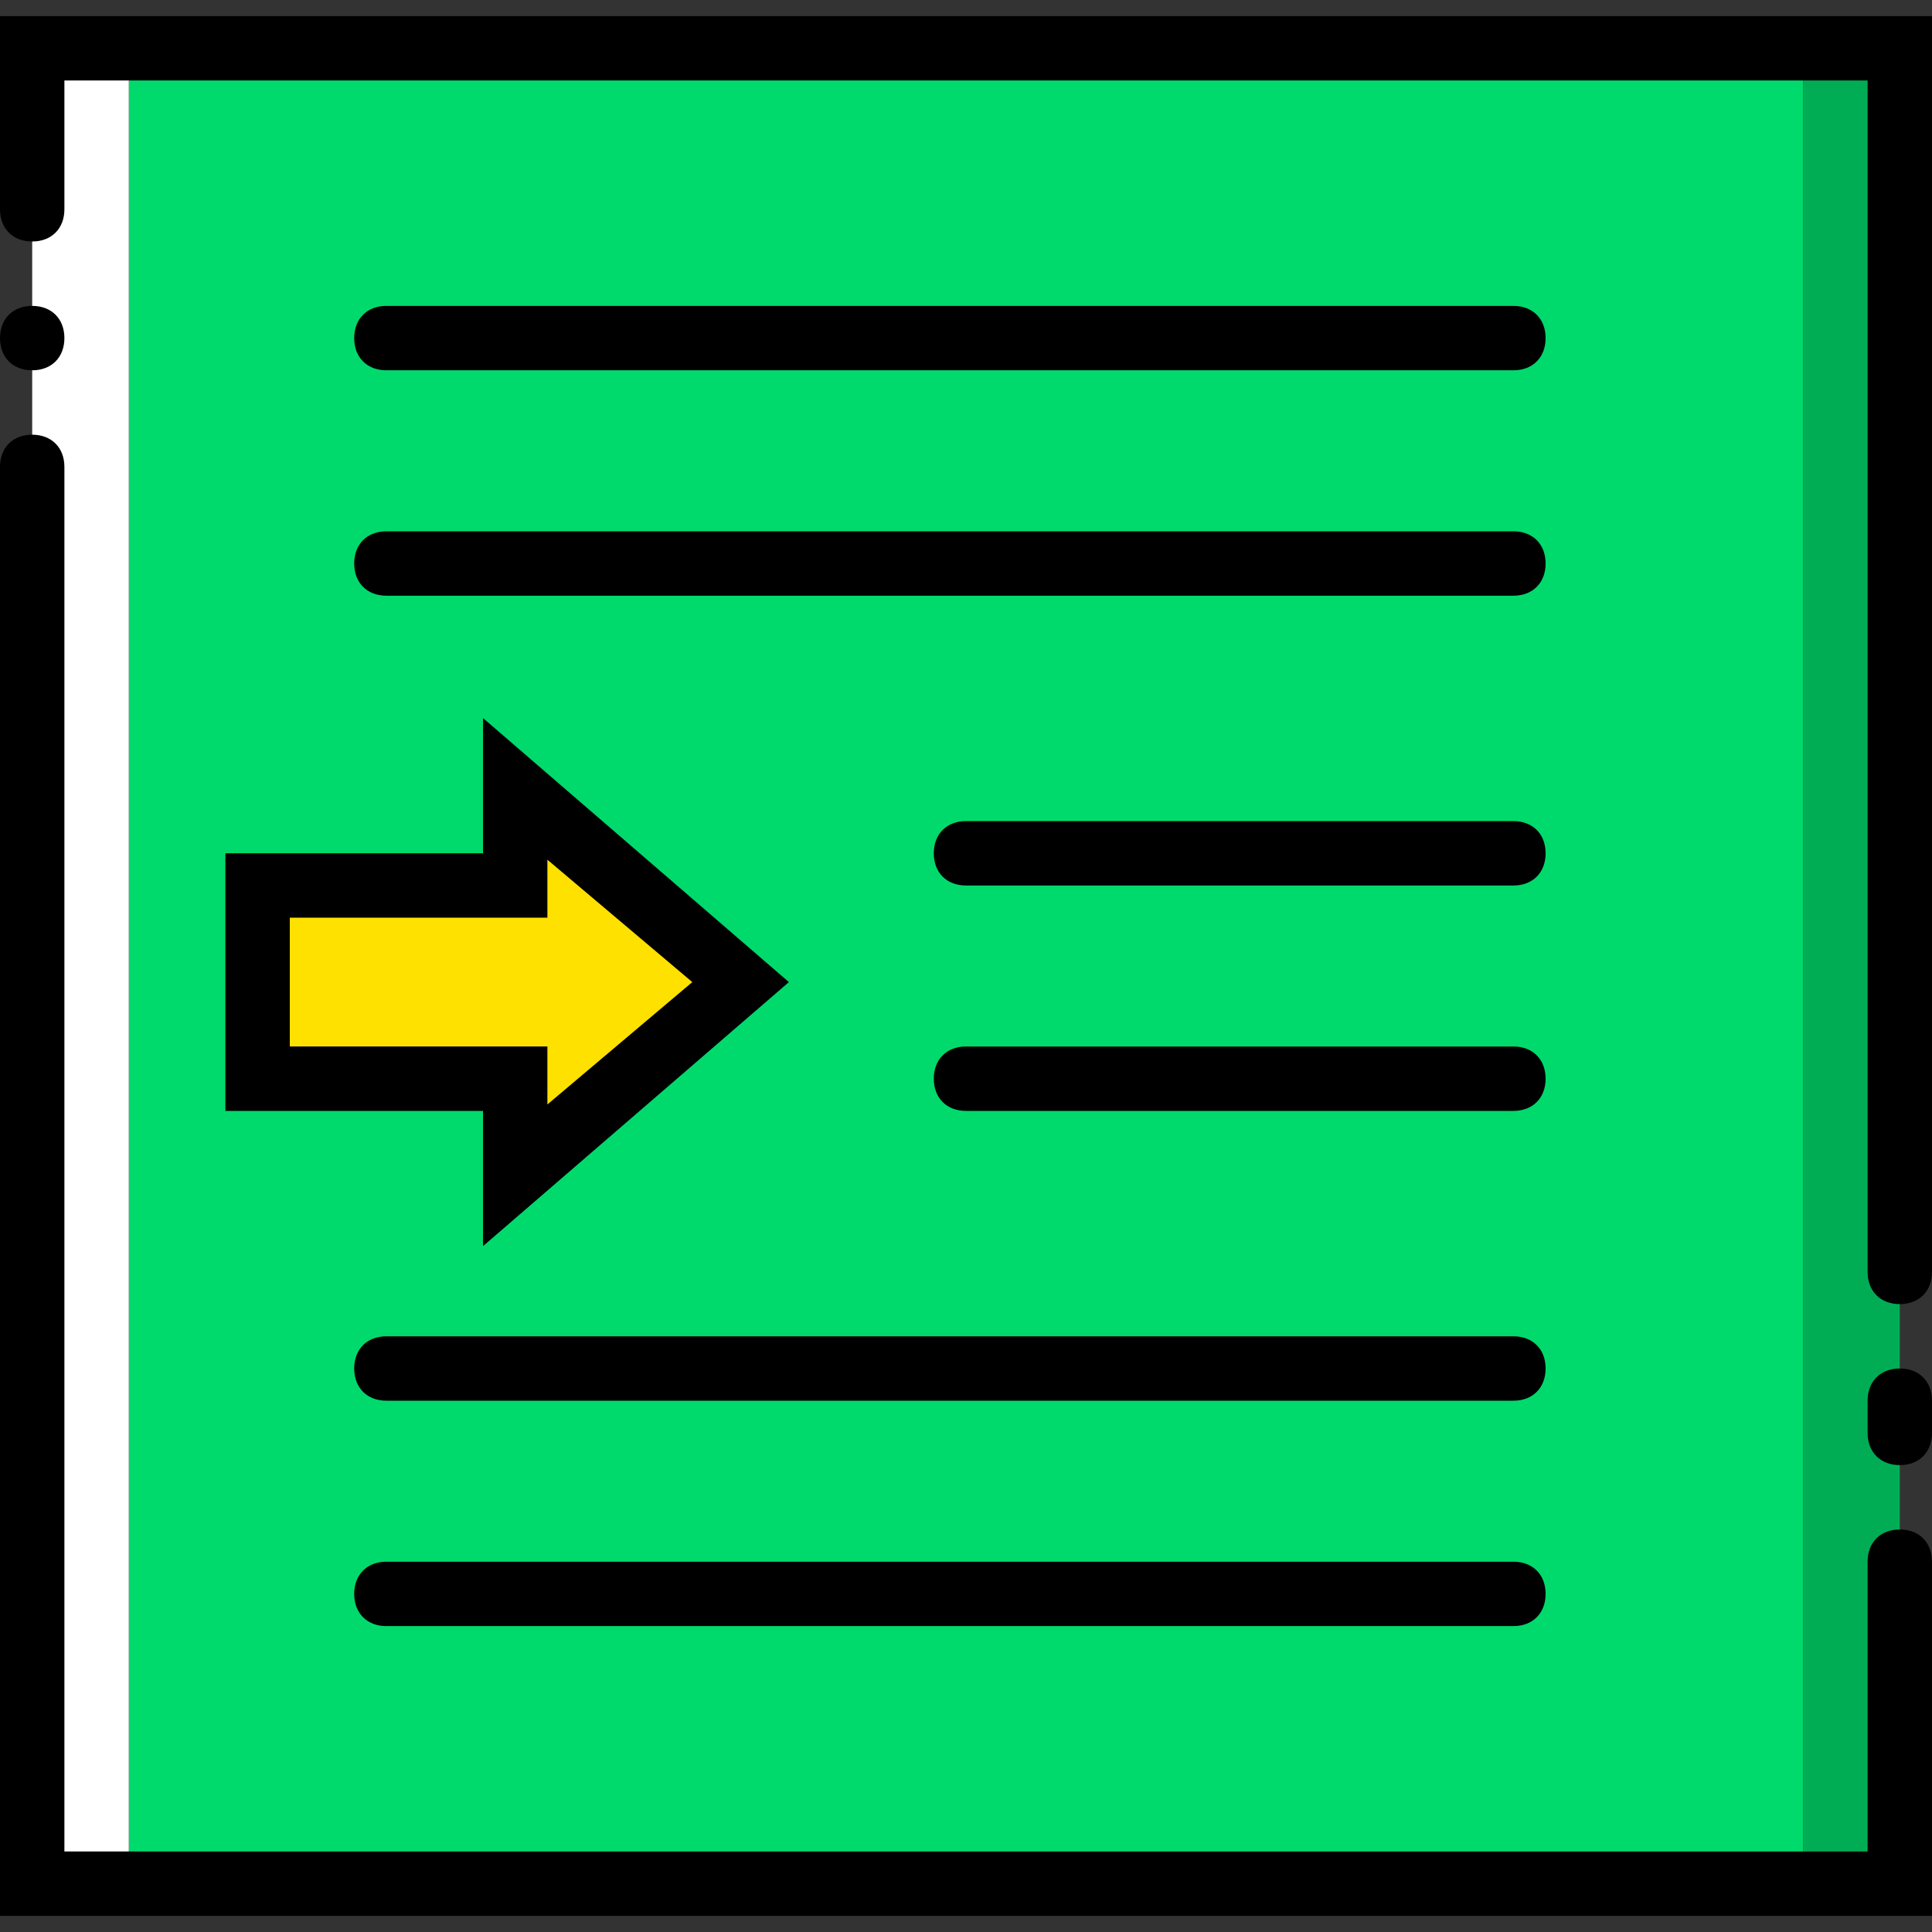
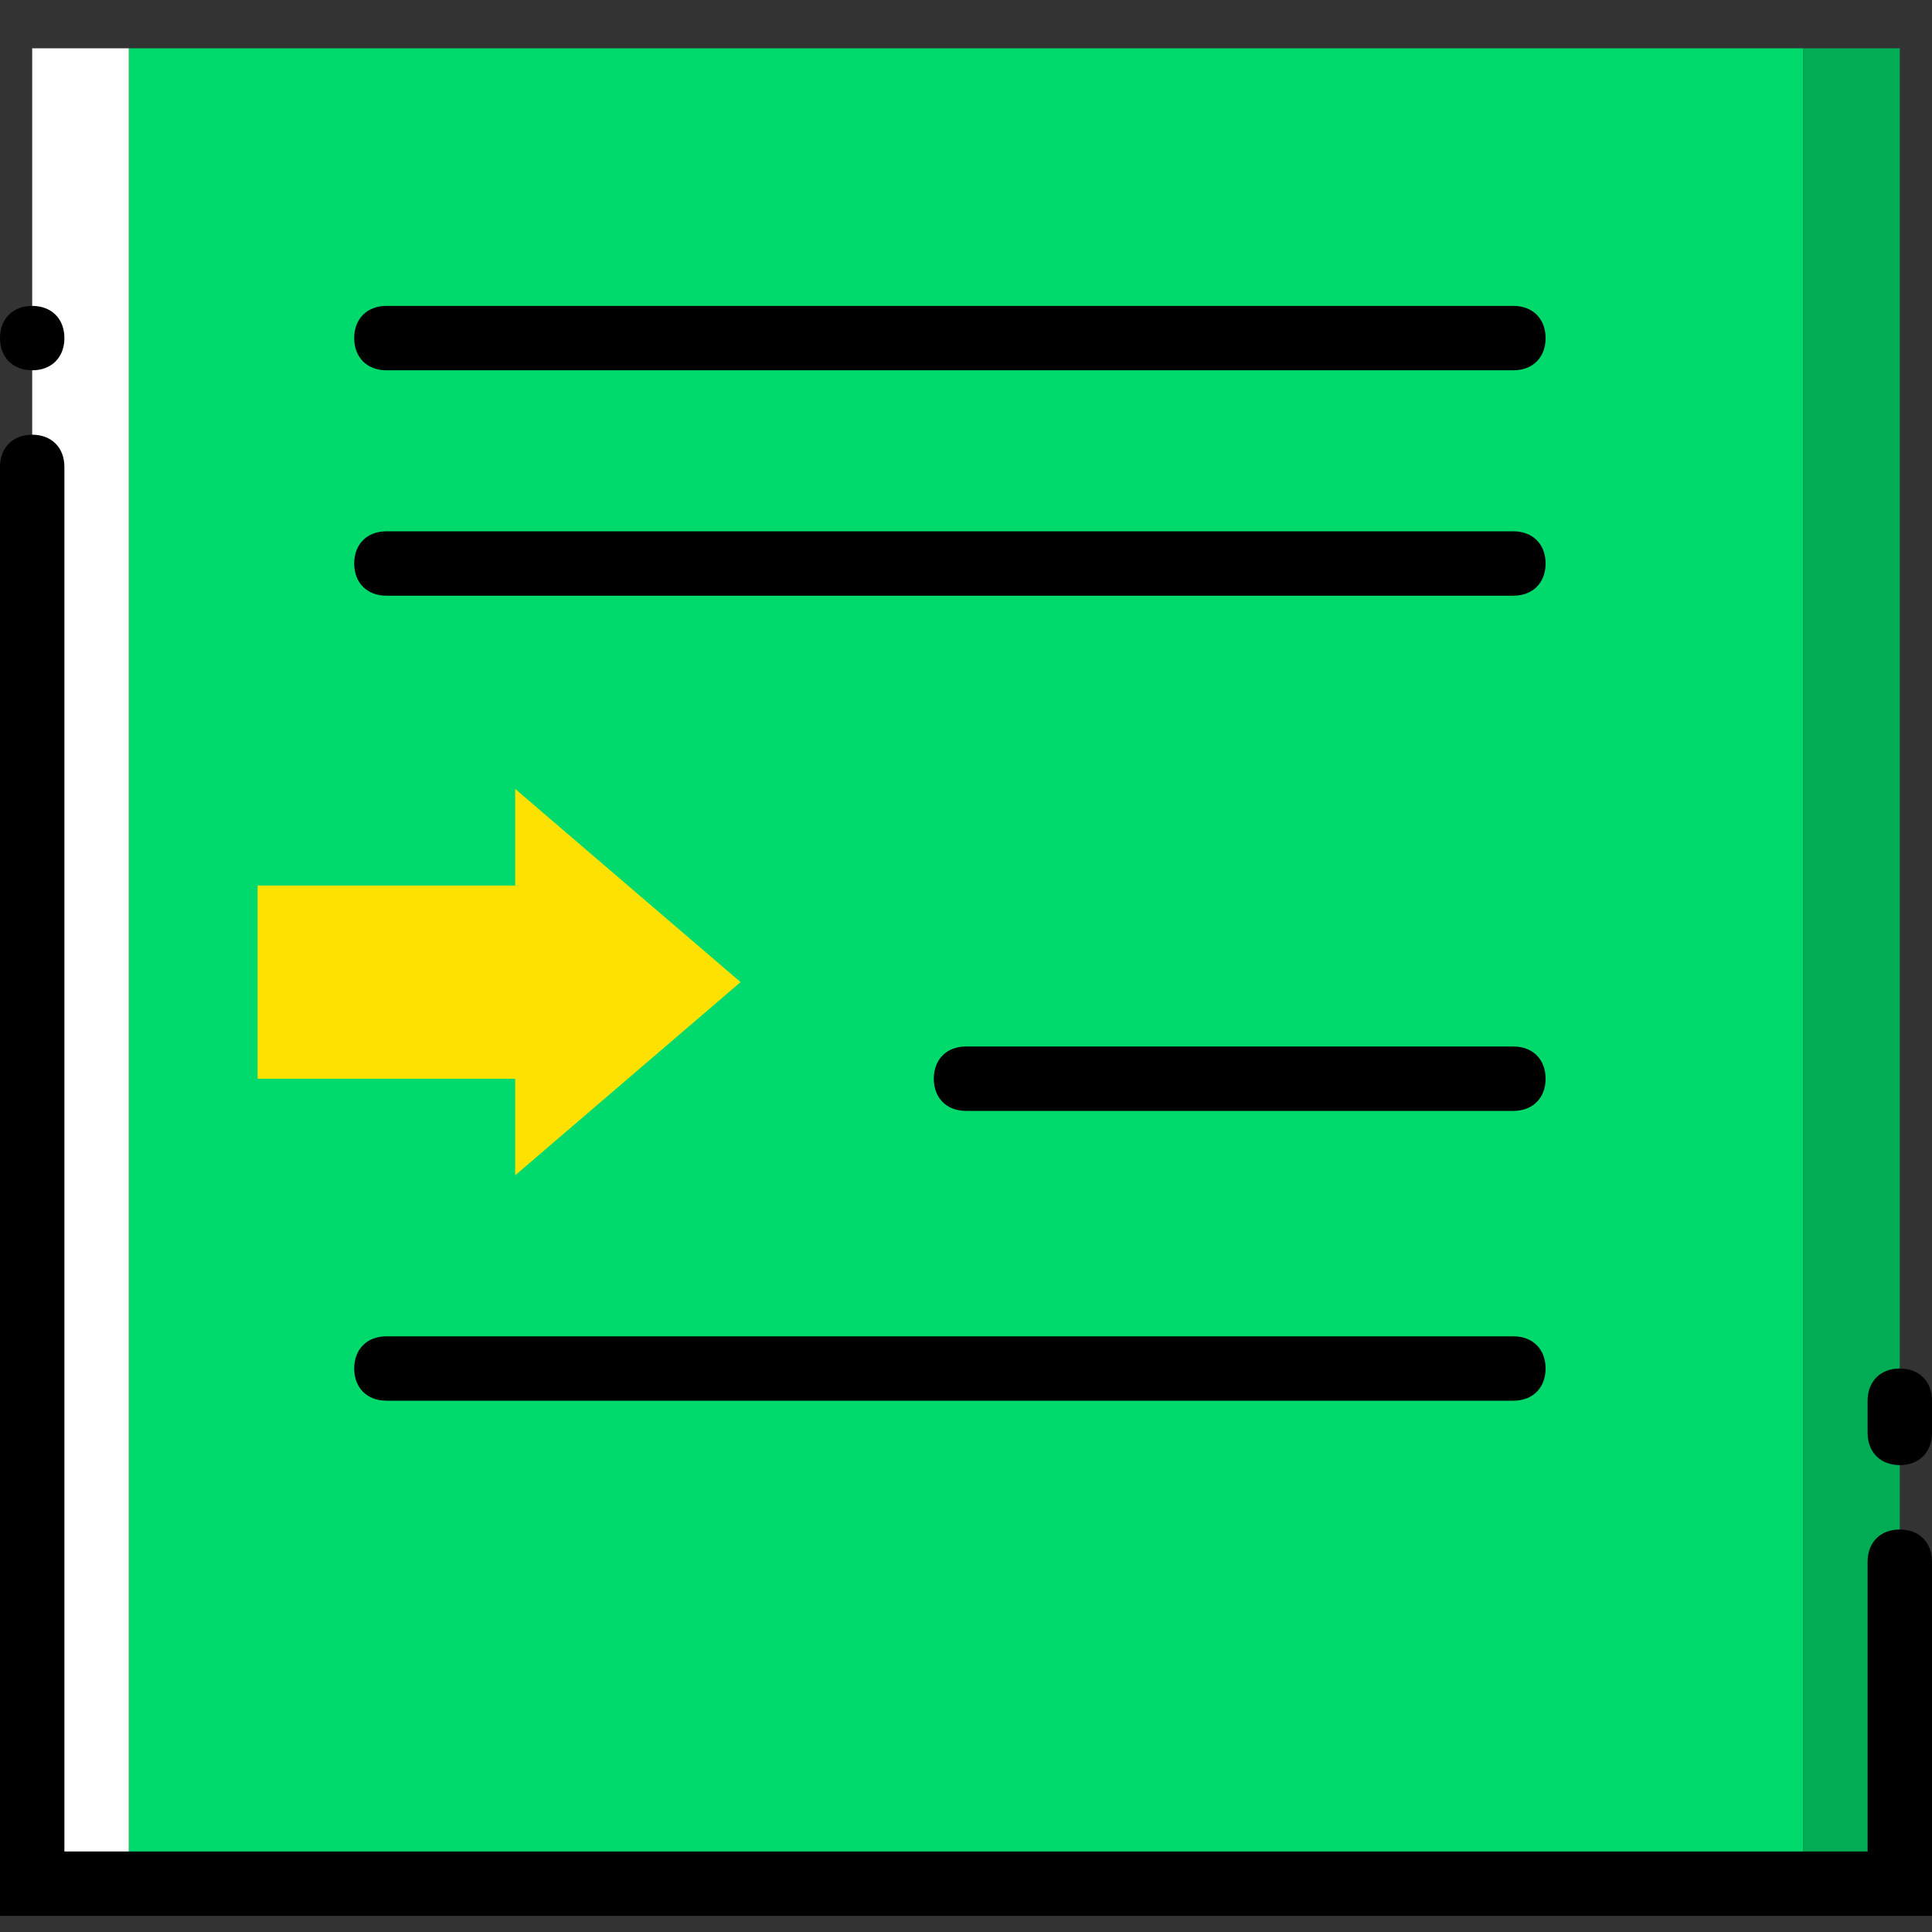
<svg xmlns="http://www.w3.org/2000/svg" height="800px" width="800px" version="1.1" id="Layer_1" viewBox="0 0 512 512" xml:space="preserve">
  <rect x="0" y="0" width="512" height="512" fill="#333333" stroke="none" />
  <g transform="translate(0 1)">
    <polygon style="fill:#00DA6C;" points="34.133,498.2 477.867,498.2 477.867,11.8 34.133,11.8  " />
    <polygon style="fill:#00AD55;" points="477.867,498.2 503.467,498.2 503.467,11.8 477.867,11.8  " />
    <polygon style="fill:#FFFFFF;" points="8.533,498.2 34.133,498.2 34.133,11.8 8.533,11.8  " />
    <path d="M512,506.733H0v-384c0-5.12,3.413-8.533,8.533-8.533s8.533,3.413,8.533,8.533v366.933h477.867v-76.8   c0-5.12,3.413-8.533,8.533-8.533c5.12,0,8.533,3.413,8.533,8.533V506.733z" />
-     <path d="M503.467,344.6c-5.12,0-8.533-3.413-8.533-8.533V20.333H17.067v34.133c0,5.12-3.413,8.533-8.533,8.533S0,59.587,0,54.467   v-51.2h512v332.8C512,341.187,508.587,344.6,503.467,344.6z" />
    <path d="M17.067,88.6c0-5.12-3.413-8.533-8.533-8.533S0,83.48,0,88.6s3.413,8.533,8.533,8.533S17.067,93.72,17.067,88.6" />
    <path d="M503.467,387.267c-5.12,0-8.533-3.413-8.533-8.533V370.2c0-5.12,3.413-8.533,8.533-8.533c5.12,0,8.533,3.413,8.533,8.533   v8.533C512,383.853,508.587,387.267,503.467,387.267z" />
    <polygon style="fill:#FFE100;" points="196.267,259.267 136.533,208.067 136.533,233.667 68.267,233.667 68.267,284.867    136.533,284.867 136.533,310.467  " />
    <path d="M401.067,97.133H102.4c-5.12,0-8.533-3.413-8.533-8.533s3.413-8.533,8.533-8.533h298.667c5.12,0,8.533,3.413,8.533,8.533   S406.187,97.133,401.067,97.133z" />
    <path d="M401.067,156.867H102.4c-5.12,0-8.533-3.413-8.533-8.533c0-5.12,3.413-8.533,8.533-8.533h298.667   c5.12,0,8.533,3.413,8.533,8.533C409.6,153.453,406.187,156.867,401.067,156.867z" />
-     <path d="M401.067,233.667H256c-5.12,0-8.533-3.413-8.533-8.533c0-5.12,3.413-8.533,8.533-8.533h145.067   c5.12,0,8.533,3.413,8.533,8.533C409.6,230.253,406.187,233.667,401.067,233.667z" />
    <path d="M401.067,293.4H256c-5.12,0-8.533-3.413-8.533-8.533c0-5.12,3.413-8.533,8.533-8.533h145.067   c5.12,0,8.533,3.413,8.533,8.533S406.187,293.4,401.067,293.4z" />
    <path d="M401.067,370.2H102.4c-5.12,0-8.533-3.413-8.533-8.533s3.413-8.533,8.533-8.533h298.667c5.12,0,8.533,3.413,8.533,8.533   S406.187,370.2,401.067,370.2z" />
-     <path d="M401.067,429.933H102.4c-5.12,0-8.533-3.413-8.533-8.533s3.413-8.533,8.533-8.533h298.667c5.12,0,8.533,3.413,8.533,8.533   S406.187,429.933,401.067,429.933z" />
-     <path d="M128,329.24V293.4H59.733v-68.267H128v-35.84l81.067,69.973L128,329.24z M76.8,276.333h68.267v15.36l38.4-32.427   l-38.4-32.427v15.36H76.8V276.333z" />
  </g>
</svg>